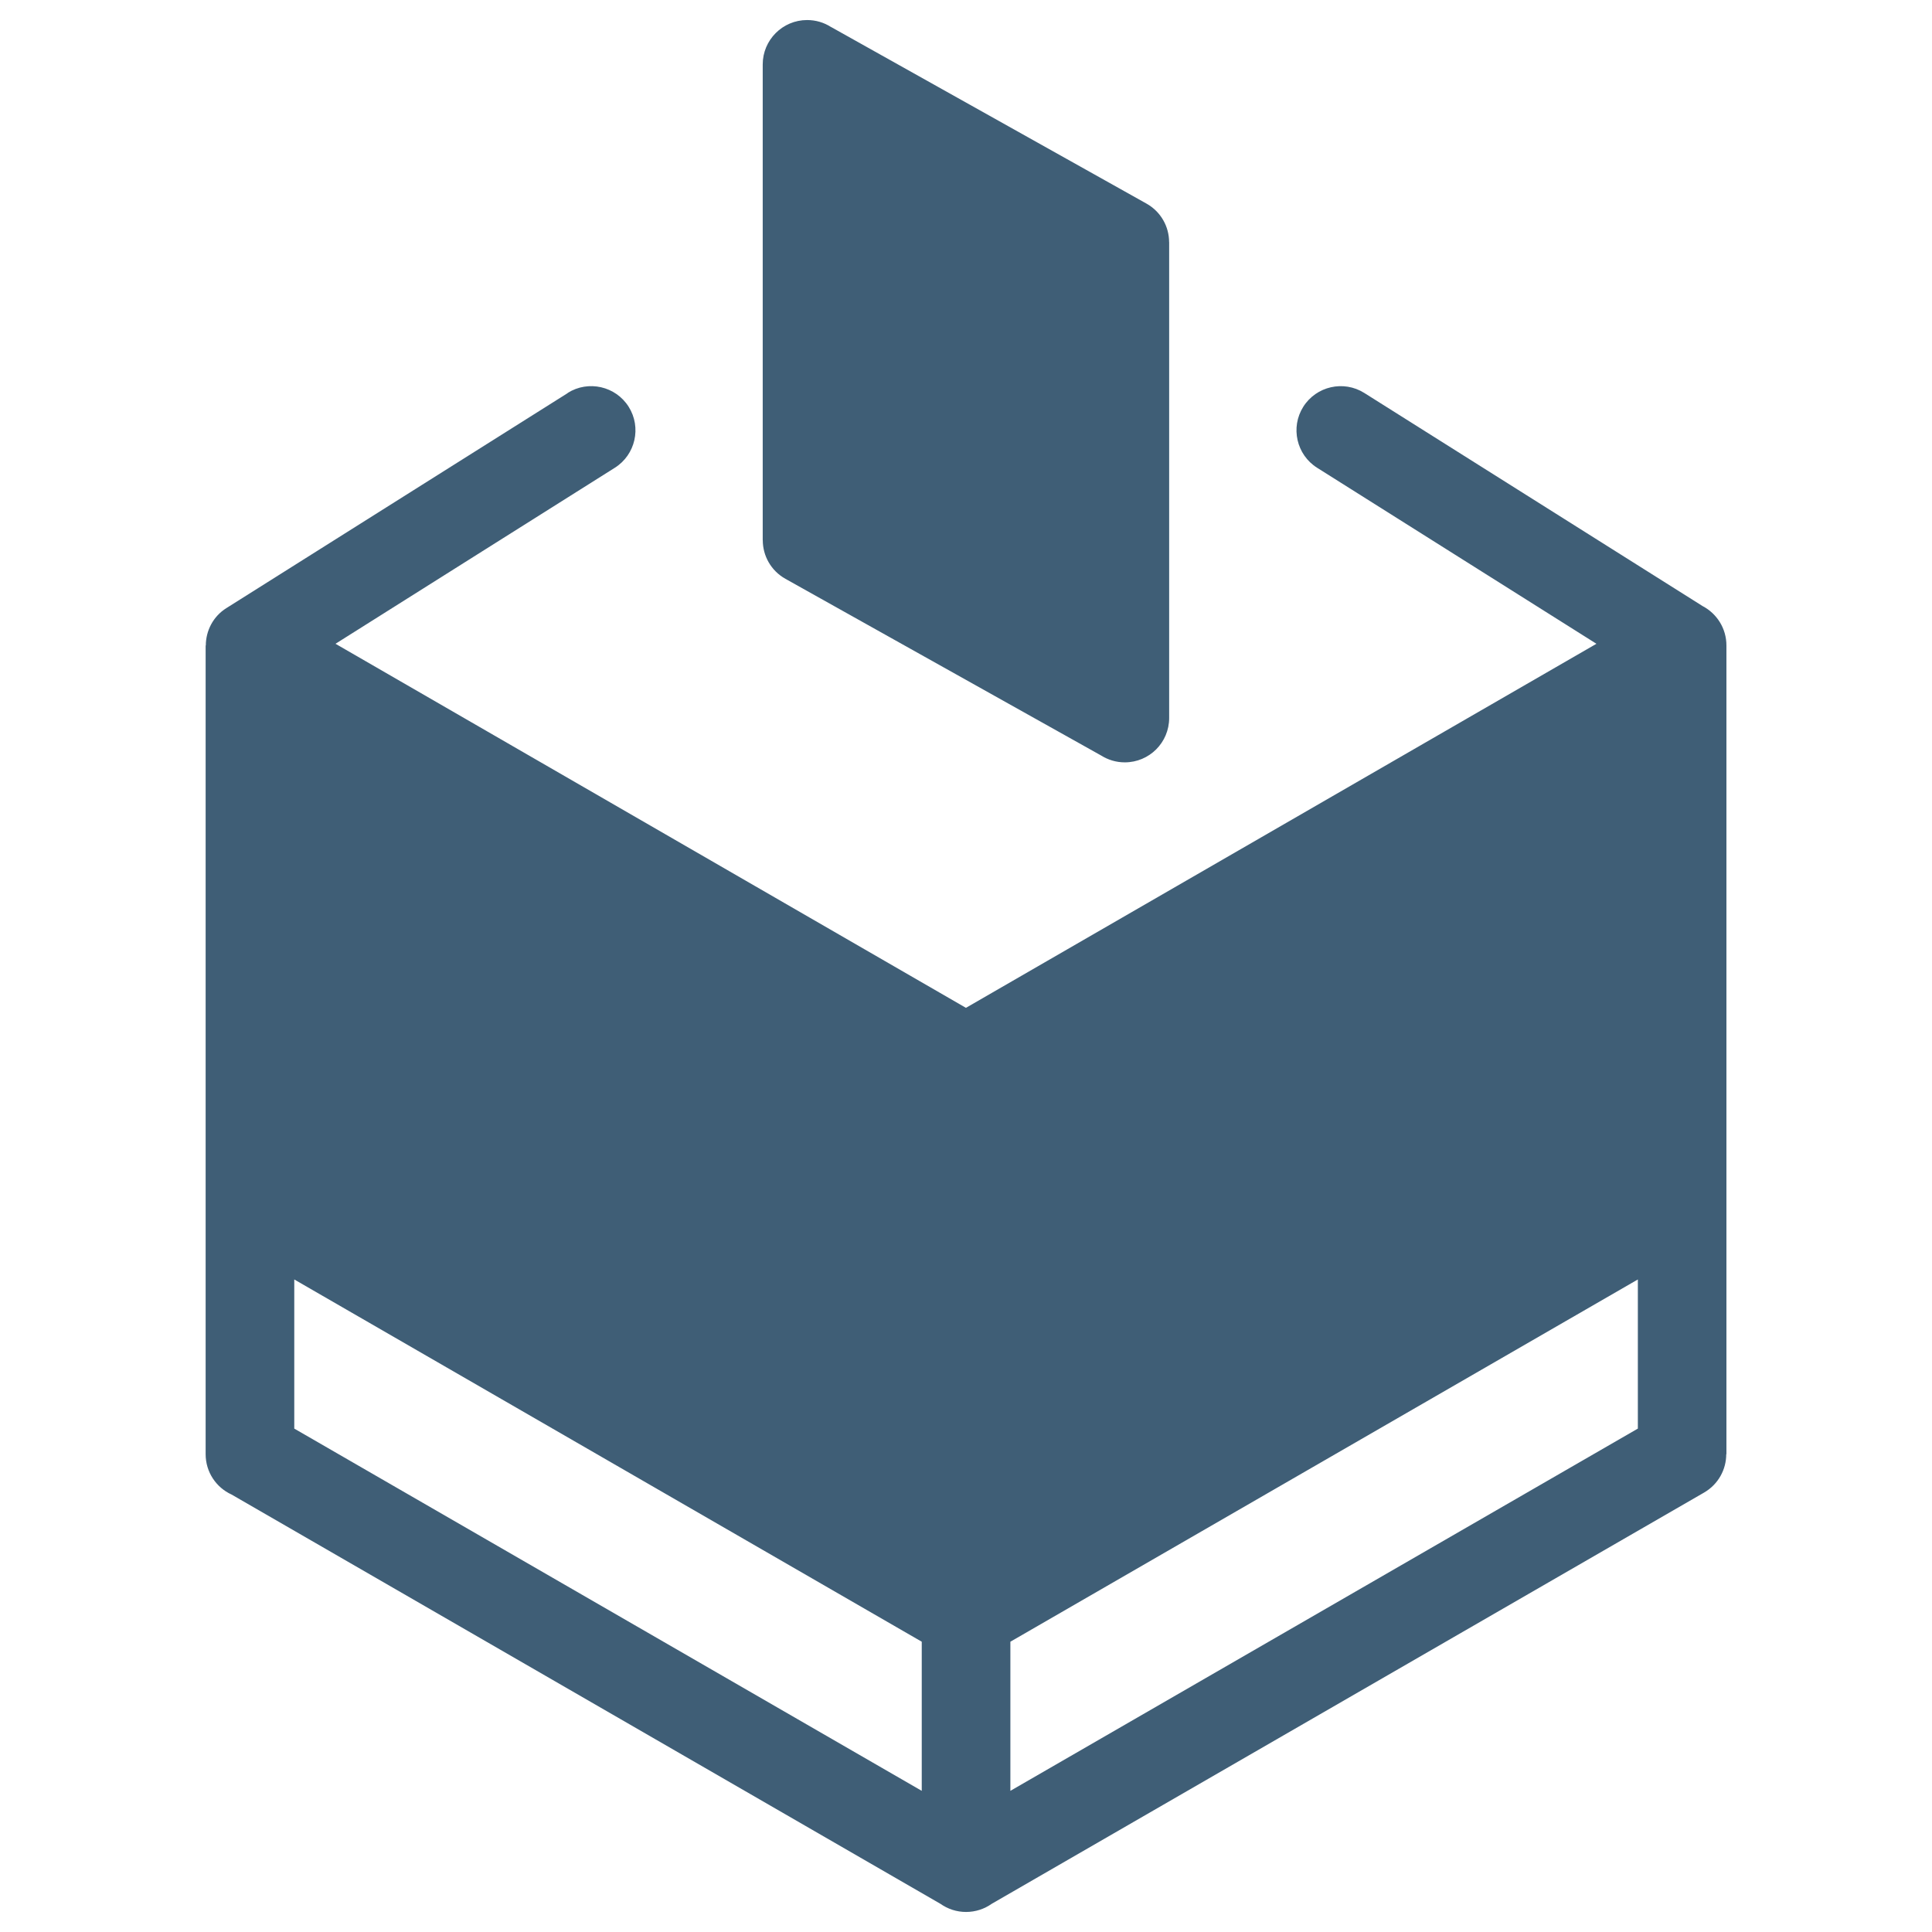
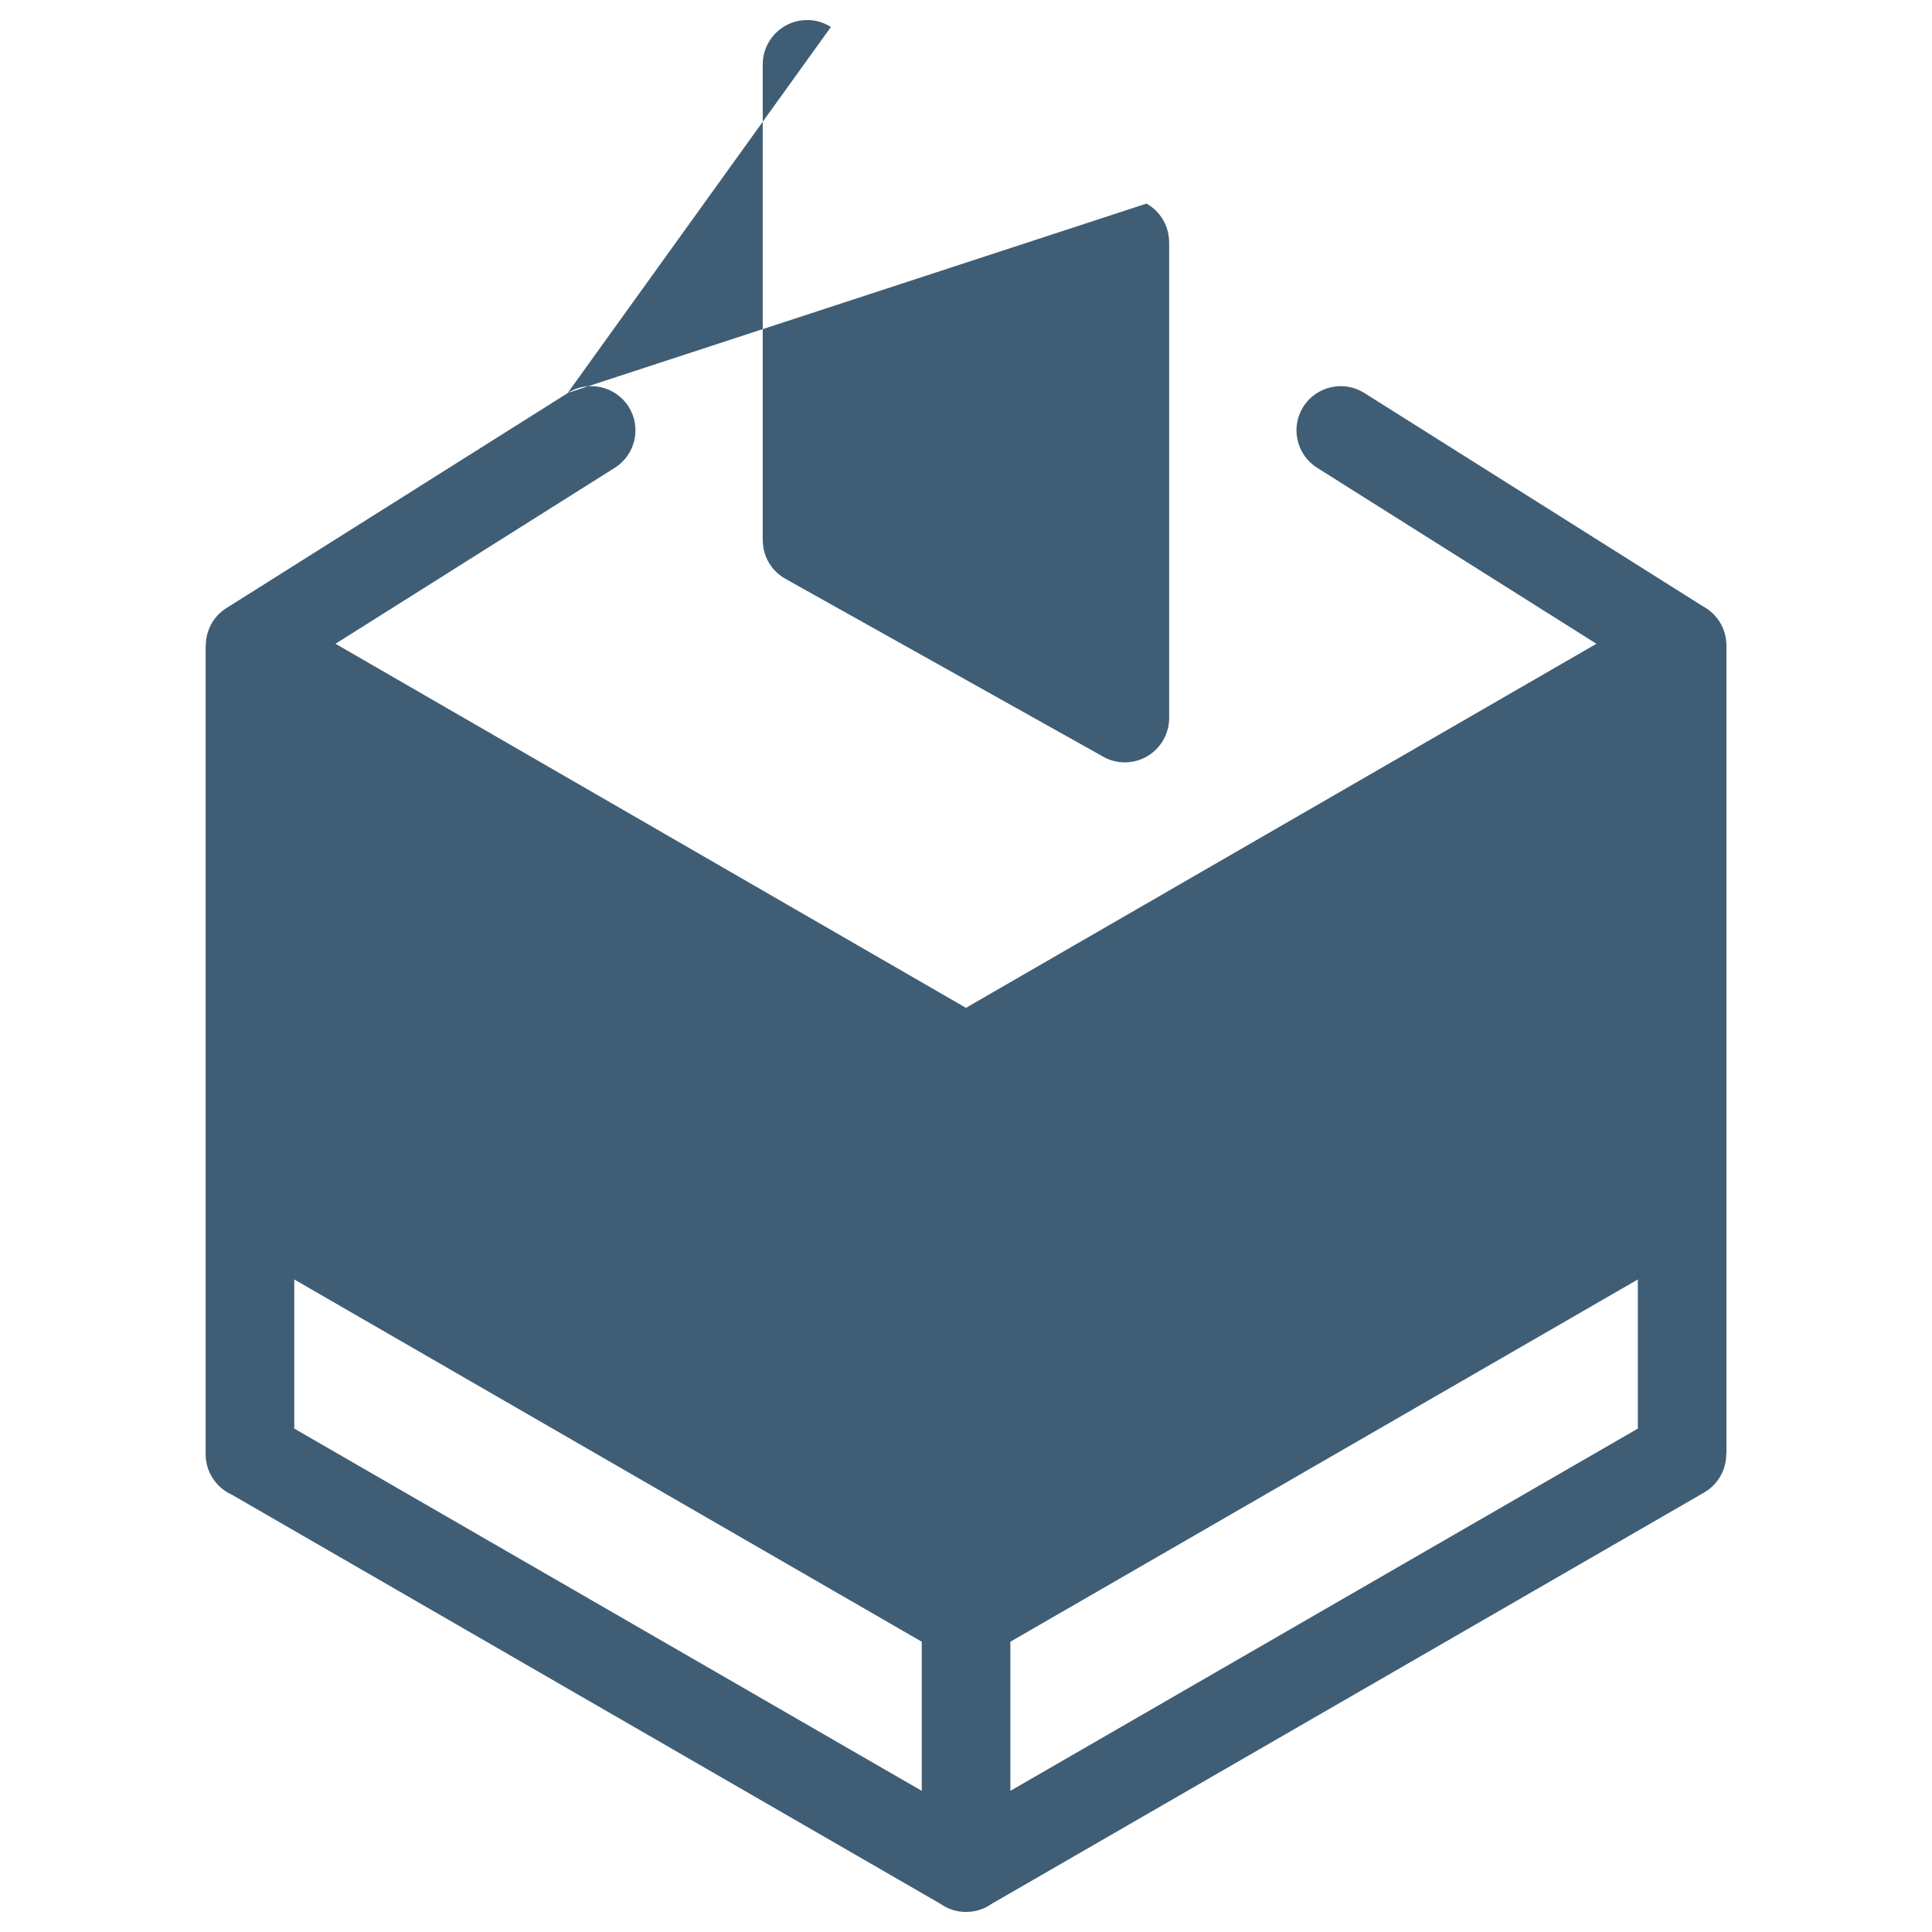
<svg xmlns="http://www.w3.org/2000/svg" width="32" height="32" viewBox="0 0 32 32" fill="none">
-   <path d="M9.403 6.508C9.744 6.293 10.198 6.396 10.413 6.738C10.628 7.079 10.525 7.533 10.183 7.748L5.557 10.663L15.999 16.693L26.442 10.663L21.816 7.748C21.474 7.533 21.371 7.079 21.586 6.738C21.801 6.397 22.253 6.293 22.596 6.508L28.201 10.039C28.435 10.162 28.595 10.407 28.595 10.691V24.086H28.592C28.592 24.339 28.461 24.584 28.226 24.721L16.426 31.533C16.306 31.618 16.159 31.668 16.001 31.668C15.842 31.668 15.697 31.618 15.576 31.533L3.835 24.754C3.581 24.638 3.406 24.383 3.406 24.085V10.691H3.409C3.409 10.448 3.53 10.209 3.75 10.072L9.404 6.51L9.403 6.508ZM13.763 0.446L18.989 3.372C19.229 3.507 19.364 3.754 19.364 4.011H19.365V11.892C19.365 12.298 19.037 12.627 18.63 12.627C18.485 12.627 18.352 12.585 18.237 12.513L13.009 9.587C12.769 9.452 12.634 9.205 12.634 8.948H12.633V1.067C12.633 0.662 12.962 0.332 13.368 0.332C13.513 0.332 13.647 0.373 13.762 0.446H13.763ZM16.735 27.192V29.662L27.128 23.662V21.192L16.735 27.192ZM15.267 29.662V27.192L4.874 21.192V23.662L15.267 29.662Z" fill="#3F5E76" />
+   <path d="M9.403 6.508C9.744 6.293 10.198 6.396 10.413 6.738C10.628 7.079 10.525 7.533 10.183 7.748L5.557 10.663L15.999 16.693L26.442 10.663L21.816 7.748C21.474 7.533 21.371 7.079 21.586 6.738C21.801 6.397 22.253 6.293 22.596 6.508L28.201 10.039C28.435 10.162 28.595 10.407 28.595 10.691V24.086H28.592C28.592 24.339 28.461 24.584 28.226 24.721L16.426 31.533C16.306 31.618 16.159 31.668 16.001 31.668C15.842 31.668 15.697 31.618 15.576 31.533L3.835 24.754C3.581 24.638 3.406 24.383 3.406 24.085V10.691H3.409C3.409 10.448 3.53 10.209 3.75 10.072L9.404 6.51L9.403 6.508ZL18.989 3.372C19.229 3.507 19.364 3.754 19.364 4.011H19.365V11.892C19.365 12.298 19.037 12.627 18.63 12.627C18.485 12.627 18.352 12.585 18.237 12.513L13.009 9.587C12.769 9.452 12.634 9.205 12.634 8.948H12.633V1.067C12.633 0.662 12.962 0.332 13.368 0.332C13.513 0.332 13.647 0.373 13.762 0.446H13.763ZM16.735 27.192V29.662L27.128 23.662V21.192L16.735 27.192ZM15.267 29.662V27.192L4.874 21.192V23.662L15.267 29.662Z" fill="#3F5E76" />
</svg>